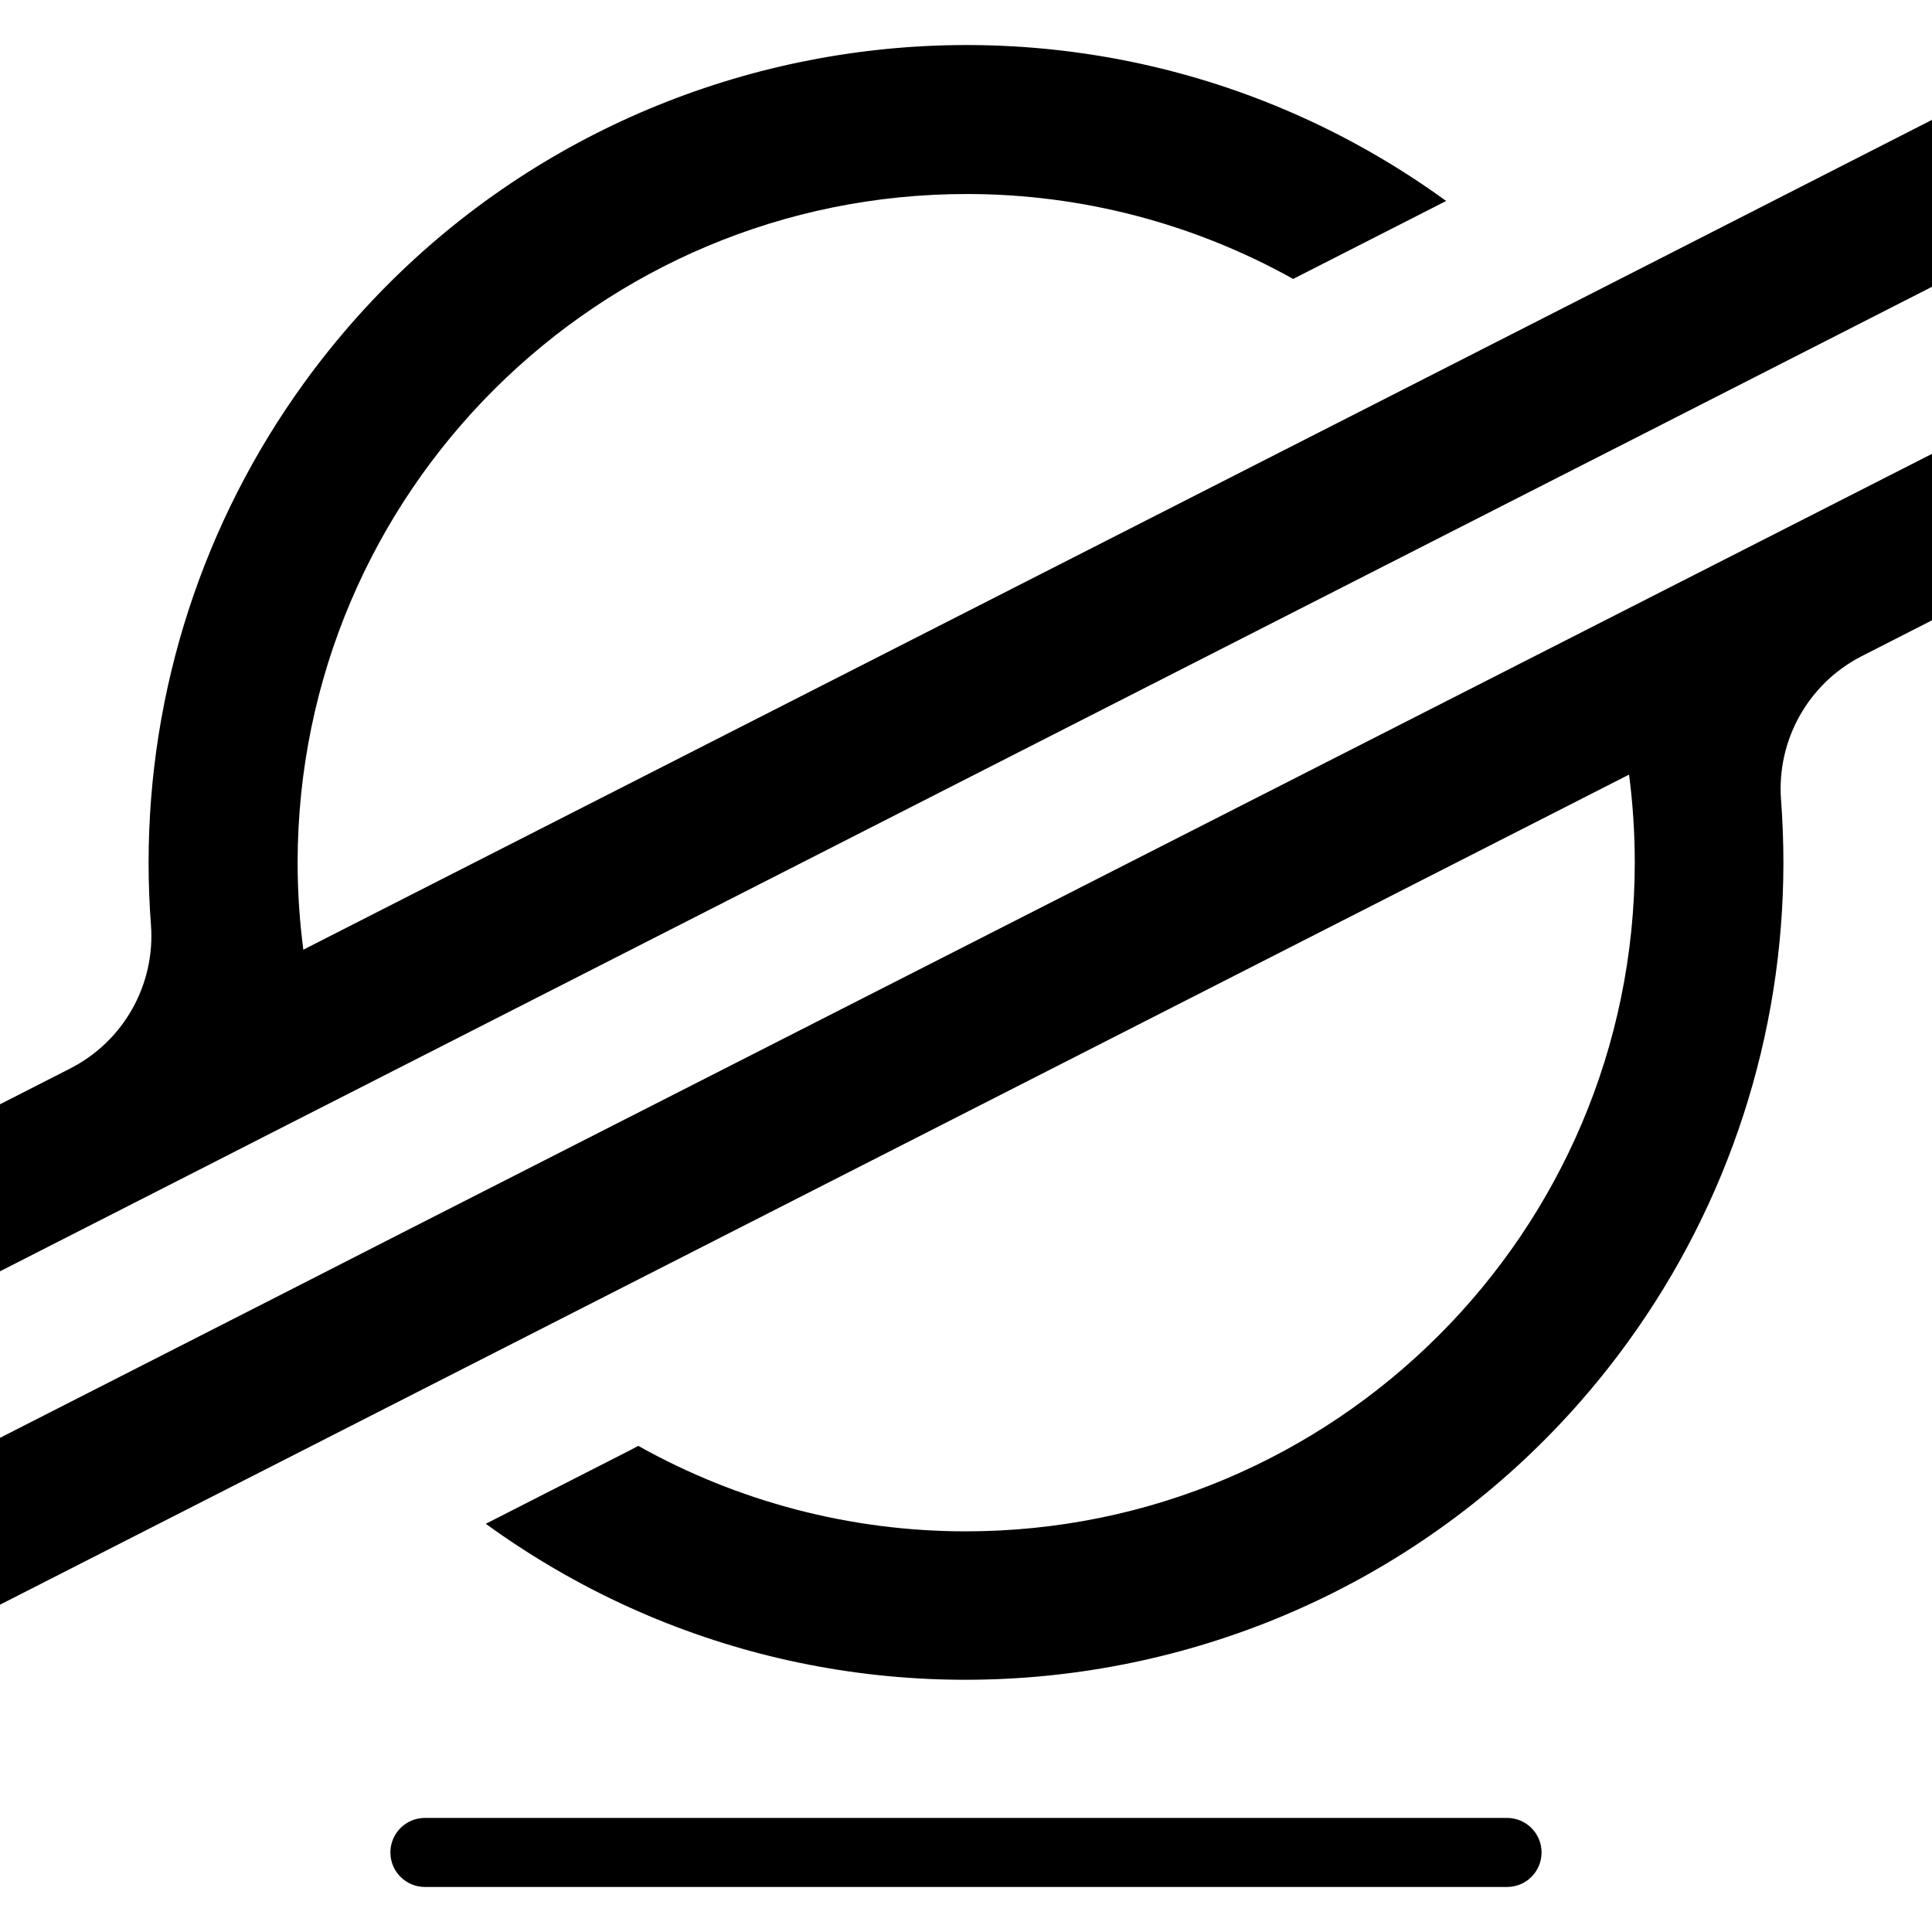
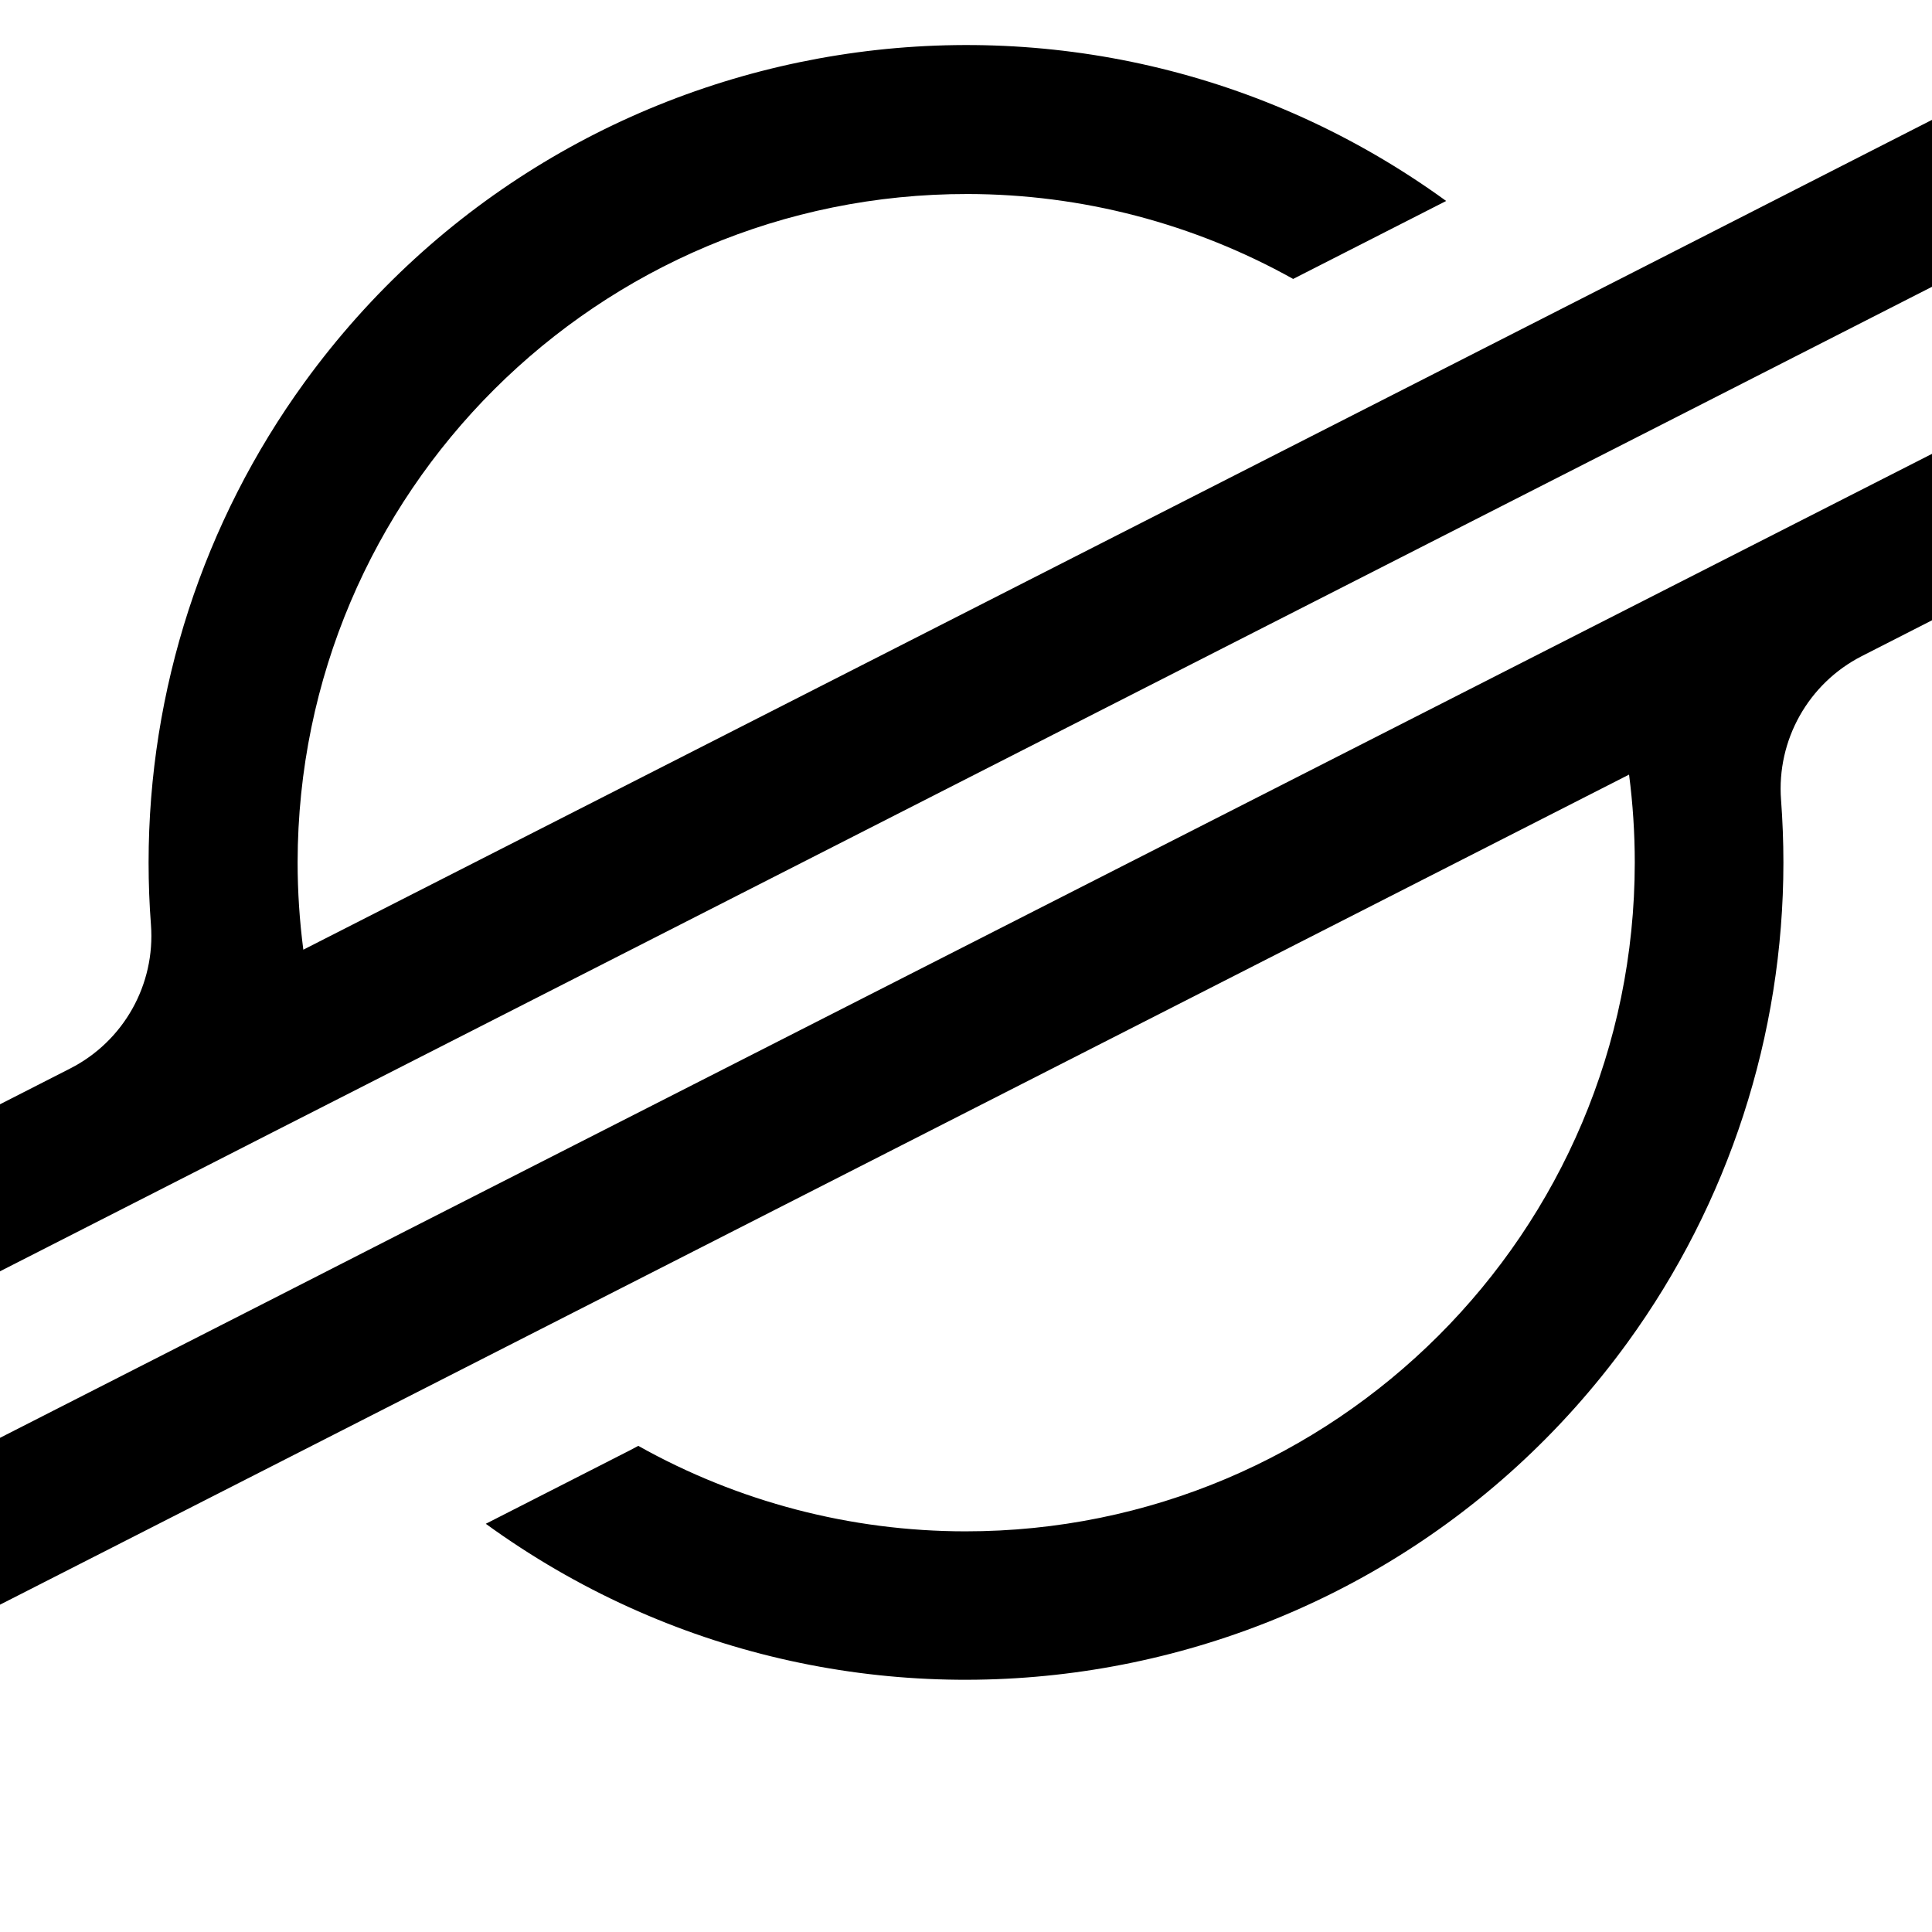
<svg xmlns="http://www.w3.org/2000/svg" version="1.1" id="stellar" x="0px" y="0px" width="45px" height="45px" viewBox="0 0 45 45" enable-background="new 0 0 45 45" xml:space="preserve">
  <g>
    <path d="M38.649,6.032L33.23,8.793L7.065,22.12c-0.088-0.675-0.133-1.355-0.133-2.035C6.943,11.477,13.931,4.507,22.54,4.519   c2.654,0.003,5.263,0.685,7.58,1.978l3.101-1.58l0.463-0.236c-8.51-6.176-20.415-4.285-26.592,4.225   c-2.36,3.252-3.631,7.167-3.631,11.185c0,0.485,0.018,0.968,0.055,1.449c0.105,1.393-0.636,2.713-1.881,3.347L0,25.721v3.89   l4.815-2.454l1.559-0.796l1.536-0.782l27.583-14.054l3.099-1.578L45,6.68V2.792L38.649,6.032z" />
    <path d="M45,10.571L9.477,28.658L6.378,30.24L0,33.49v3.886l6.334-3.227l5.418-2.761l26.192-13.346   c0.088,0.679,0.133,1.363,0.133,2.049c-0.005,8.609-6.988,15.583-15.597,15.577c-2.666-0.002-5.288-0.687-7.613-1.991l-0.19,0.101   l-3.362,1.714c8.509,6.177,20.414,4.287,26.592-4.221c2.36-3.25,3.631-7.163,3.632-11.179c0-0.489-0.019-0.979-0.055-1.462   c-0.105-1.392,0.636-2.712,1.879-3.347L45,14.448V10.571z" />
-     <path d="M35.103,43.951H9.897c-0.444,0-0.804-0.36-0.804-0.804s0.36-0.804,0.804-0.804h25.205c0.444,0,0.804,0.36,0.804,0.804   S35.547,43.951,35.103,43.951z" />
  </g>
</svg>